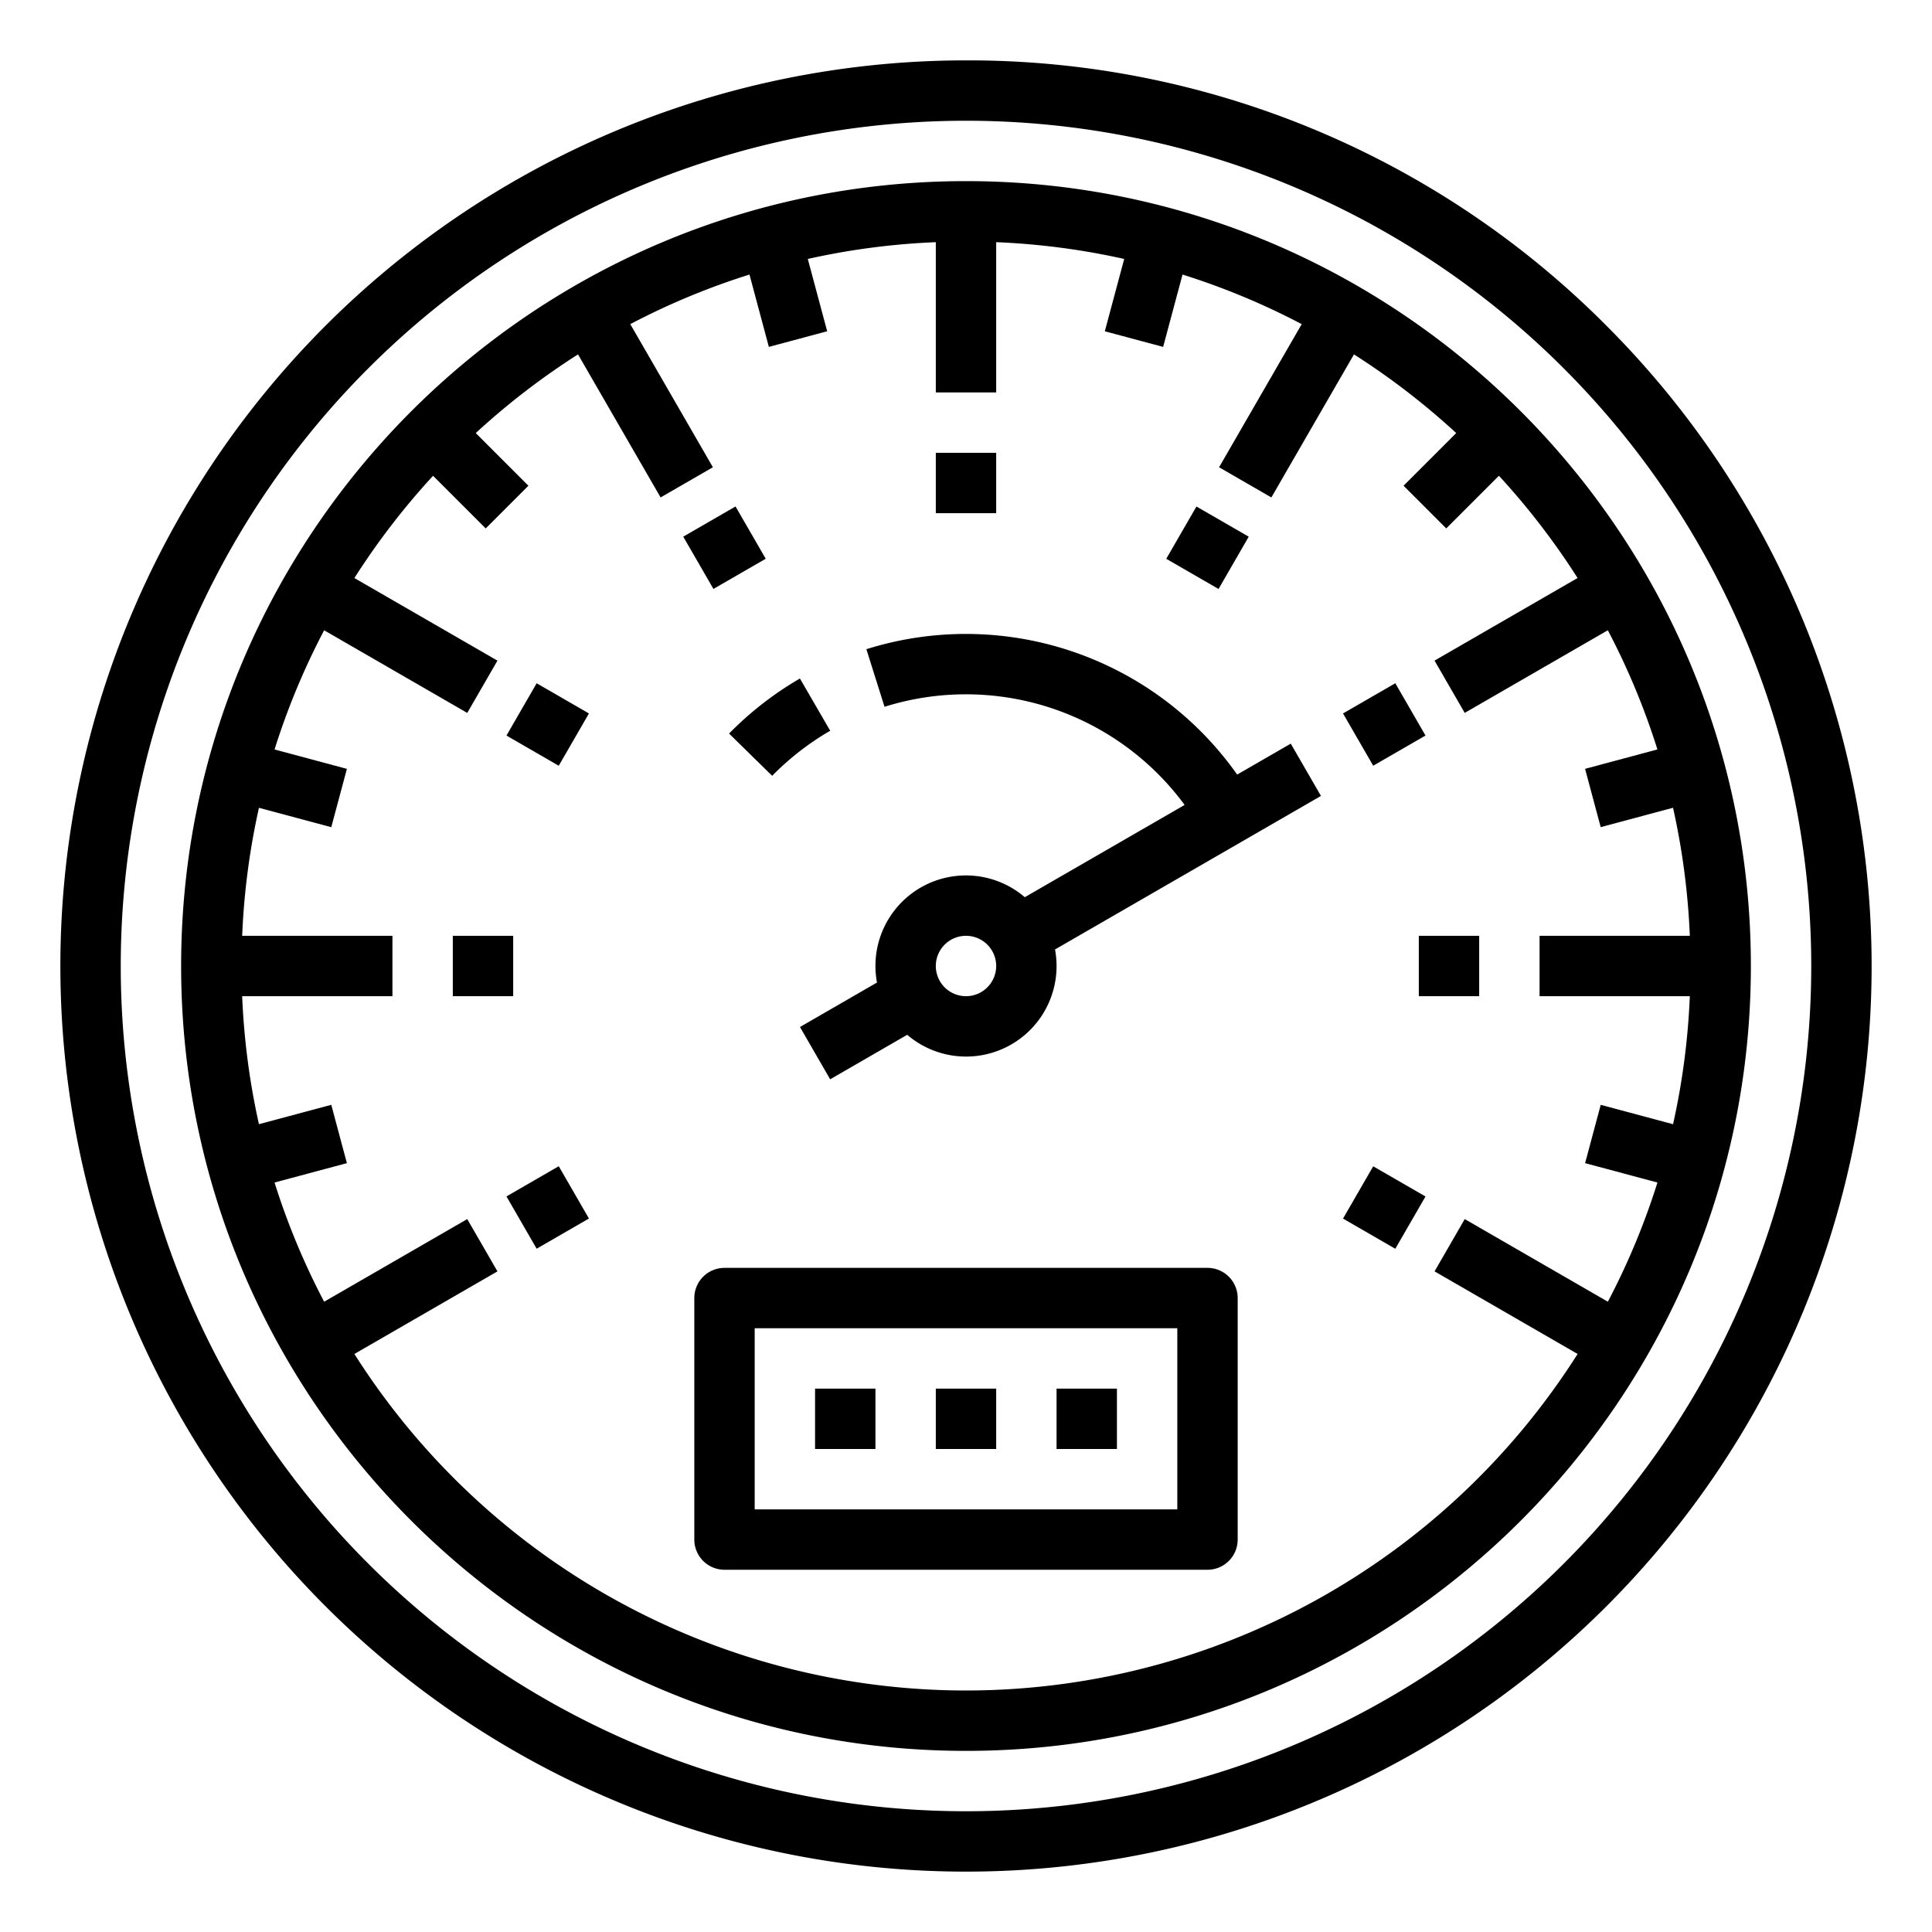
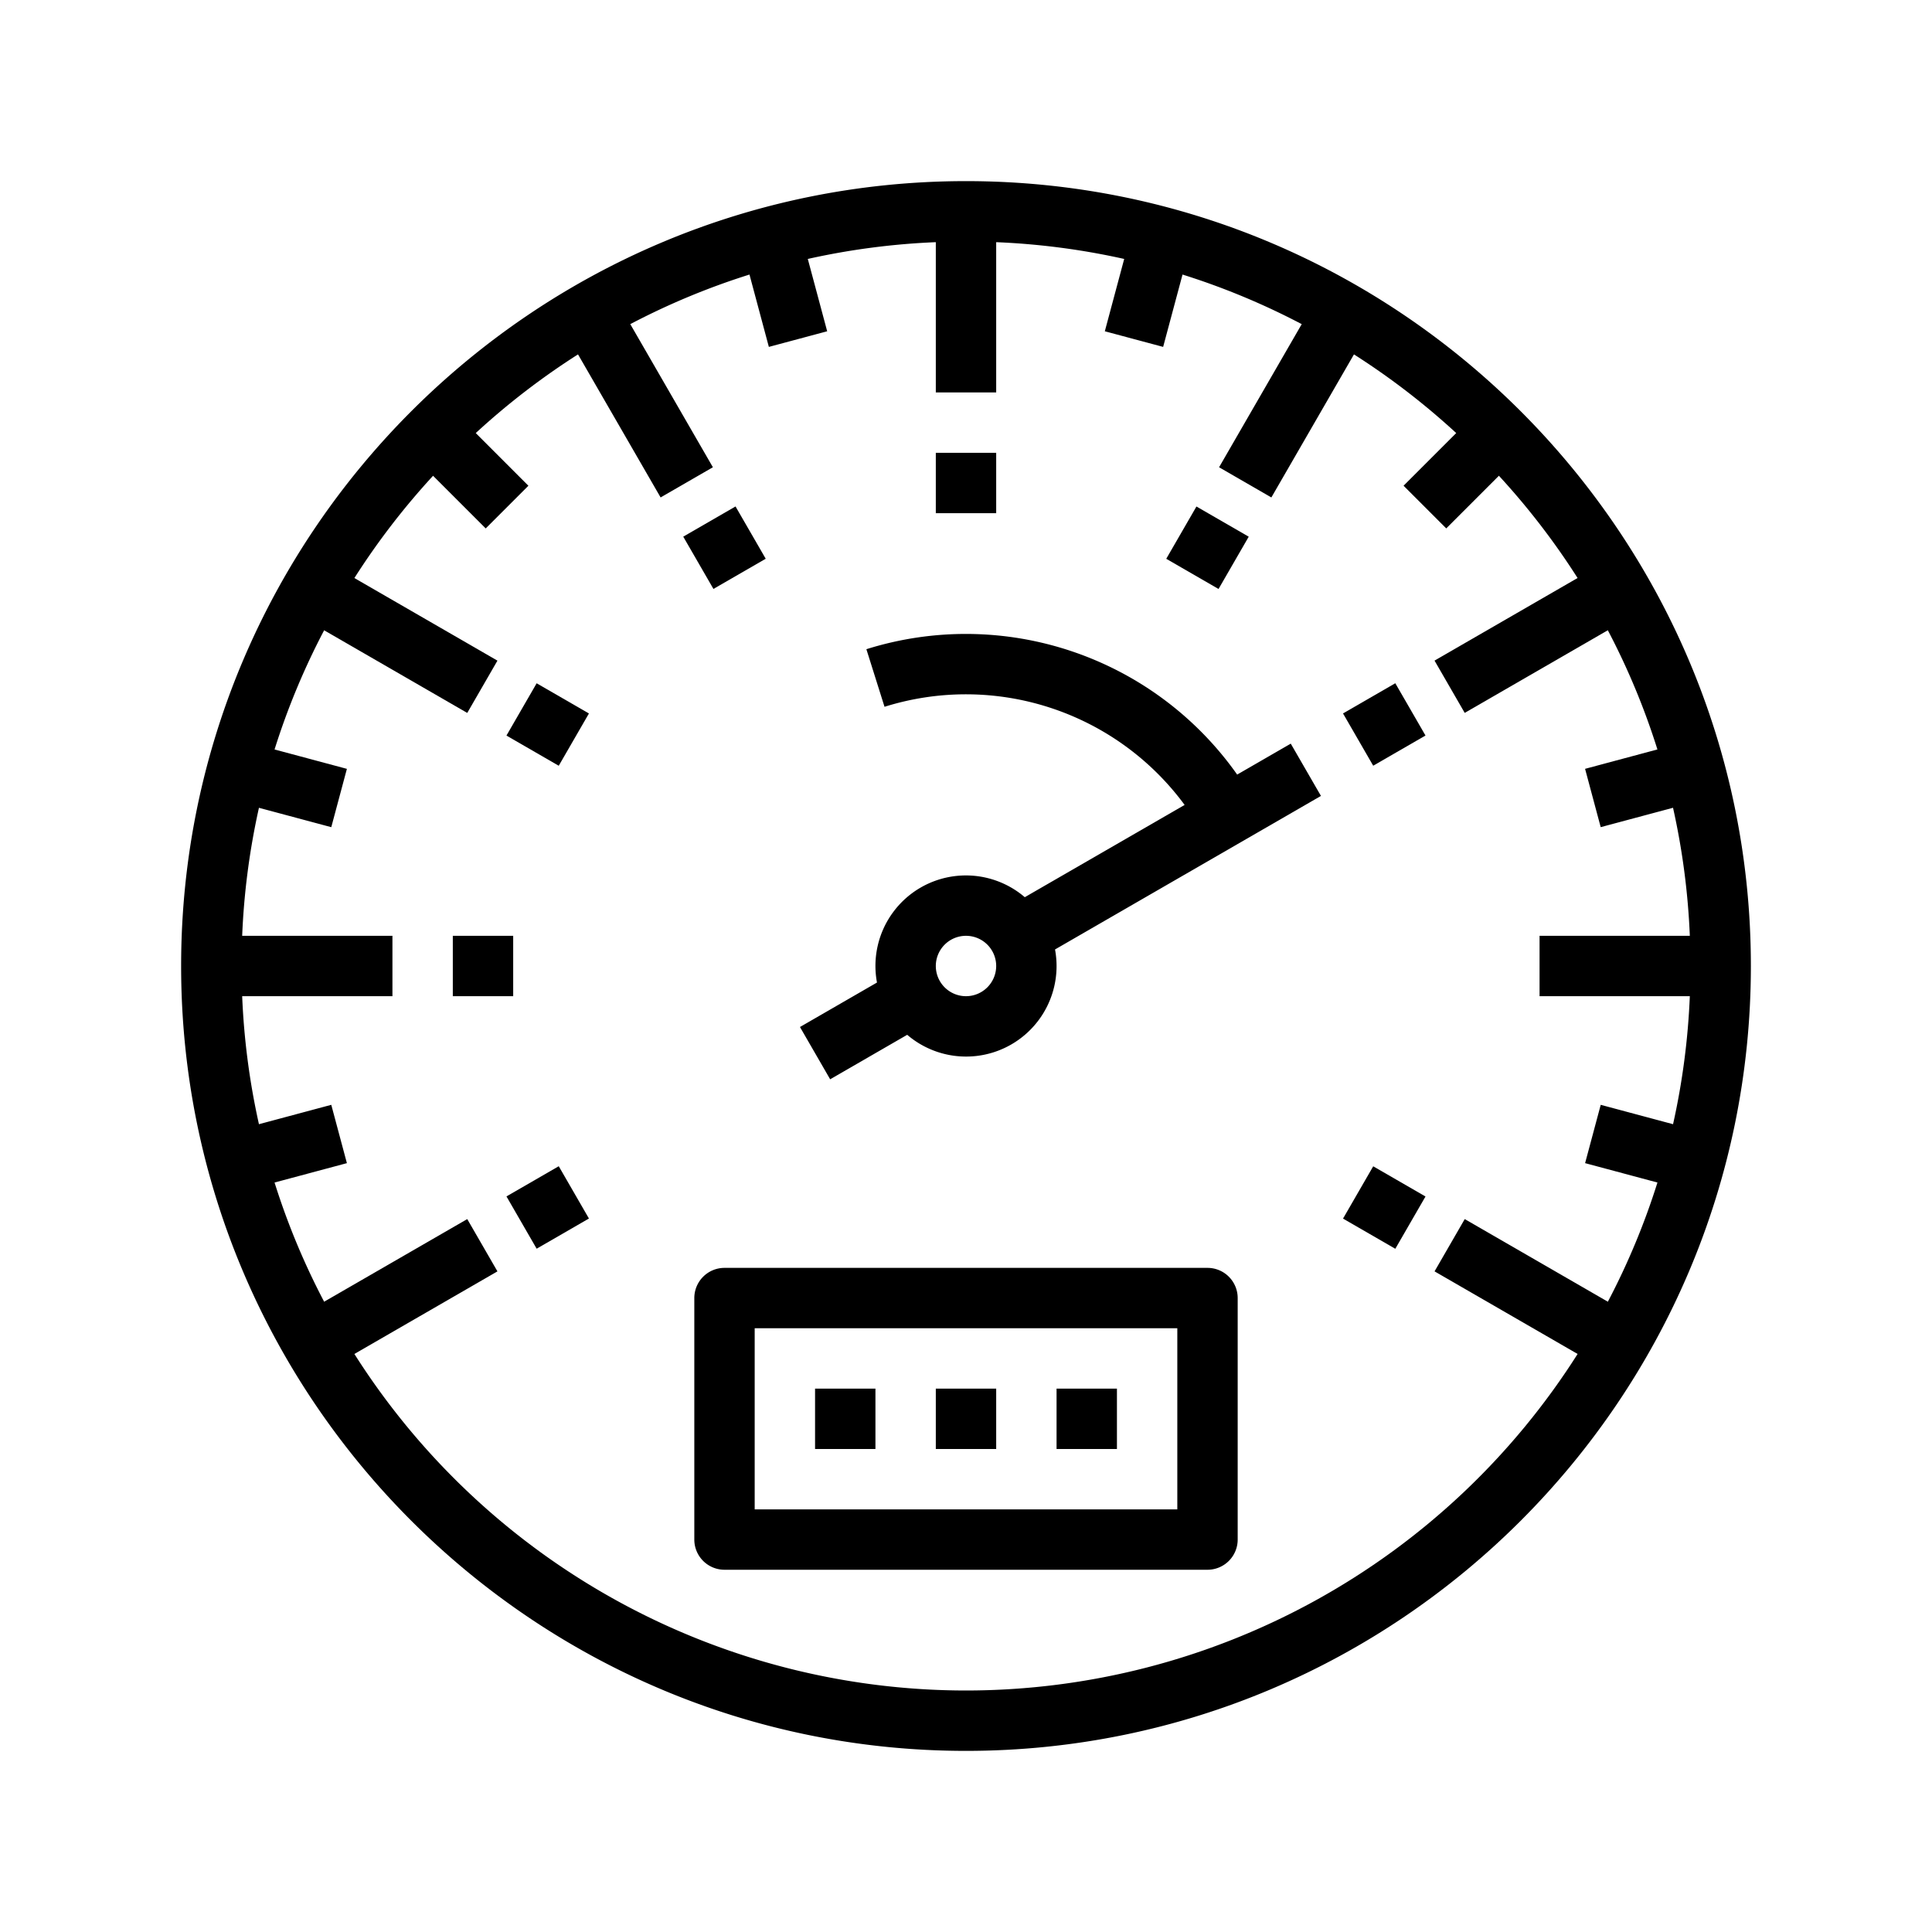
<svg xmlns="http://www.w3.org/2000/svg" height="512" viewBox="0 0 512 512" width="512">
  <g id="outline_create" data-name="outline create">
-     <path d="m256 16a240 240 0 0 0 -169.706 409.706 240 240 0 0 0 339.412-339.412 238.432 238.432 0 0 0 -169.706-70.294zm158.392 398.392a224 224 0 0 1 -316.784-316.784 224 224 0 0 1 316.784 316.784z" />
    <path d="m256 48c-114.691 0-208 93.309-208 208s93.309 208 208 208 208-93.309 208-208-93.309-208-208-208zm0 400a192.023 192.023 0 0 1 -162.082-89.184l37.91-21.888-8-13.856-37.928 21.897a190.8 190.8 0 0 1 -13.14-31.588l19.171-5.136-4.14-15.455-19.168 5.135a191.549 191.549 0 0 1 -4.444-33.925h39.821v-16h-39.821a191.549 191.549 0 0 1 4.444-33.925l19.168 5.135 4.14-15.455-19.171-5.136a190.8 190.8 0 0 1 13.14-31.588l37.928 21.9 8-13.856-37.91-21.888a193.209 193.209 0 0 1 20.849-27.1l13.954 13.954 11.313-11.313-13.954-13.961a193.209 193.209 0 0 1 27.1-20.849l21.888 37.91 13.856-8-21.893-37.928a190.8 190.8 0 0 1 31.588-13.14l5.136 19.171 15.455-4.14-5.135-19.168a191.549 191.549 0 0 1 33.925-4.444v39.821h16v-39.821a191.549 191.549 0 0 1 33.925 4.444l-5.135 19.168 15.455 4.14 5.136-19.171a190.8 190.8 0 0 1 31.588 13.14l-21.9 37.928 13.856 8 21.888-37.91a193.209 193.209 0 0 1 27.1 20.849l-13.954 13.954 11.313 11.313 13.954-13.954a193.209 193.209 0 0 1 20.849 27.1l-37.91 21.888 8 13.856 37.928-21.9a190.8 190.8 0 0 1 13.14 31.588l-19.171 5.136 4.14 15.455 19.168-5.135a191.549 191.549 0 0 1 4.451 33.932h-39.821v16h39.821a191.549 191.549 0 0 1 -4.444 33.925l-19.168-5.135-4.14 15.455 19.171 5.136a190.8 190.8 0 0 1 -13.14 31.588l-37.928-21.9-8 13.856 37.91 21.888a192.023 192.023 0 0 1 -162.082 89.187z" />
-     <path d="m204.631 205.6a72.478 72.478 0 0 1 15.381-11.946l-8.024-13.842a88.5 88.5 0 0 0 -18.777 14.588z" />
    <path d="m327.861 205.273a87.971 87.971 0 0 0 -98.261-33.227l4.808 15.261a71.964 71.964 0 0 1 79.529 26.008l-42.357 24.452a23.98 23.98 0 0 0 -39.172 22.616l-20.408 11.783 8 13.856 20.42-11.789a23.98 23.98 0 0 0 39.172-22.616l70.474-40.689-8-13.856zm-71.861 58.727a8 8 0 1 1 8-8 8.009 8.009 0 0 1 -8 8z" />
-     <path d="m376 248h16v16h-16z" />
    <path d="m120 248h16v16h-16z" />
    <path d="m358.851 184h16v16h-16z" transform="matrix(.866 -.5 .5 .866 -46.851 209.148)" />
    <path d="m137.149 312h16v16h-16z" transform="matrix(.866 -.5 .5 .866 -140.553 115.446)" />
    <path d="m312 137.149h16v16h-16z" transform="matrix(.5 -.866 .866 .5 34.298 349.703)" />
    <path d="m248 120h16v16h-16z" />
    <path d="m184 137.149h16v16h-16z" transform="matrix(.866 -.5 .5 .866 -46.851 115.446)" />
    <path d="m137.149 184h16v16h-16z" transform="matrix(.5 -.866 .866 .5 -93.702 221.703)" />
    <path d="m358.851 312h16v16h-16z" transform="matrix(.5 -.866 .866 .5 -93.702 477.703)" />
    <path d="m320 336h-128a8 8 0 0 0 -8 8v64a8 8 0 0 0 8 8h128a8 8 0 0 0 8-8v-64a8 8 0 0 0 -8-8zm-8 64h-112v-48h112z" />
    <path d="m216 368h16v16h-16z" />
    <path d="m248 368h16v16h-16z" />
    <path d="m280 368h16v16h-16z" />
  </g>
</svg>